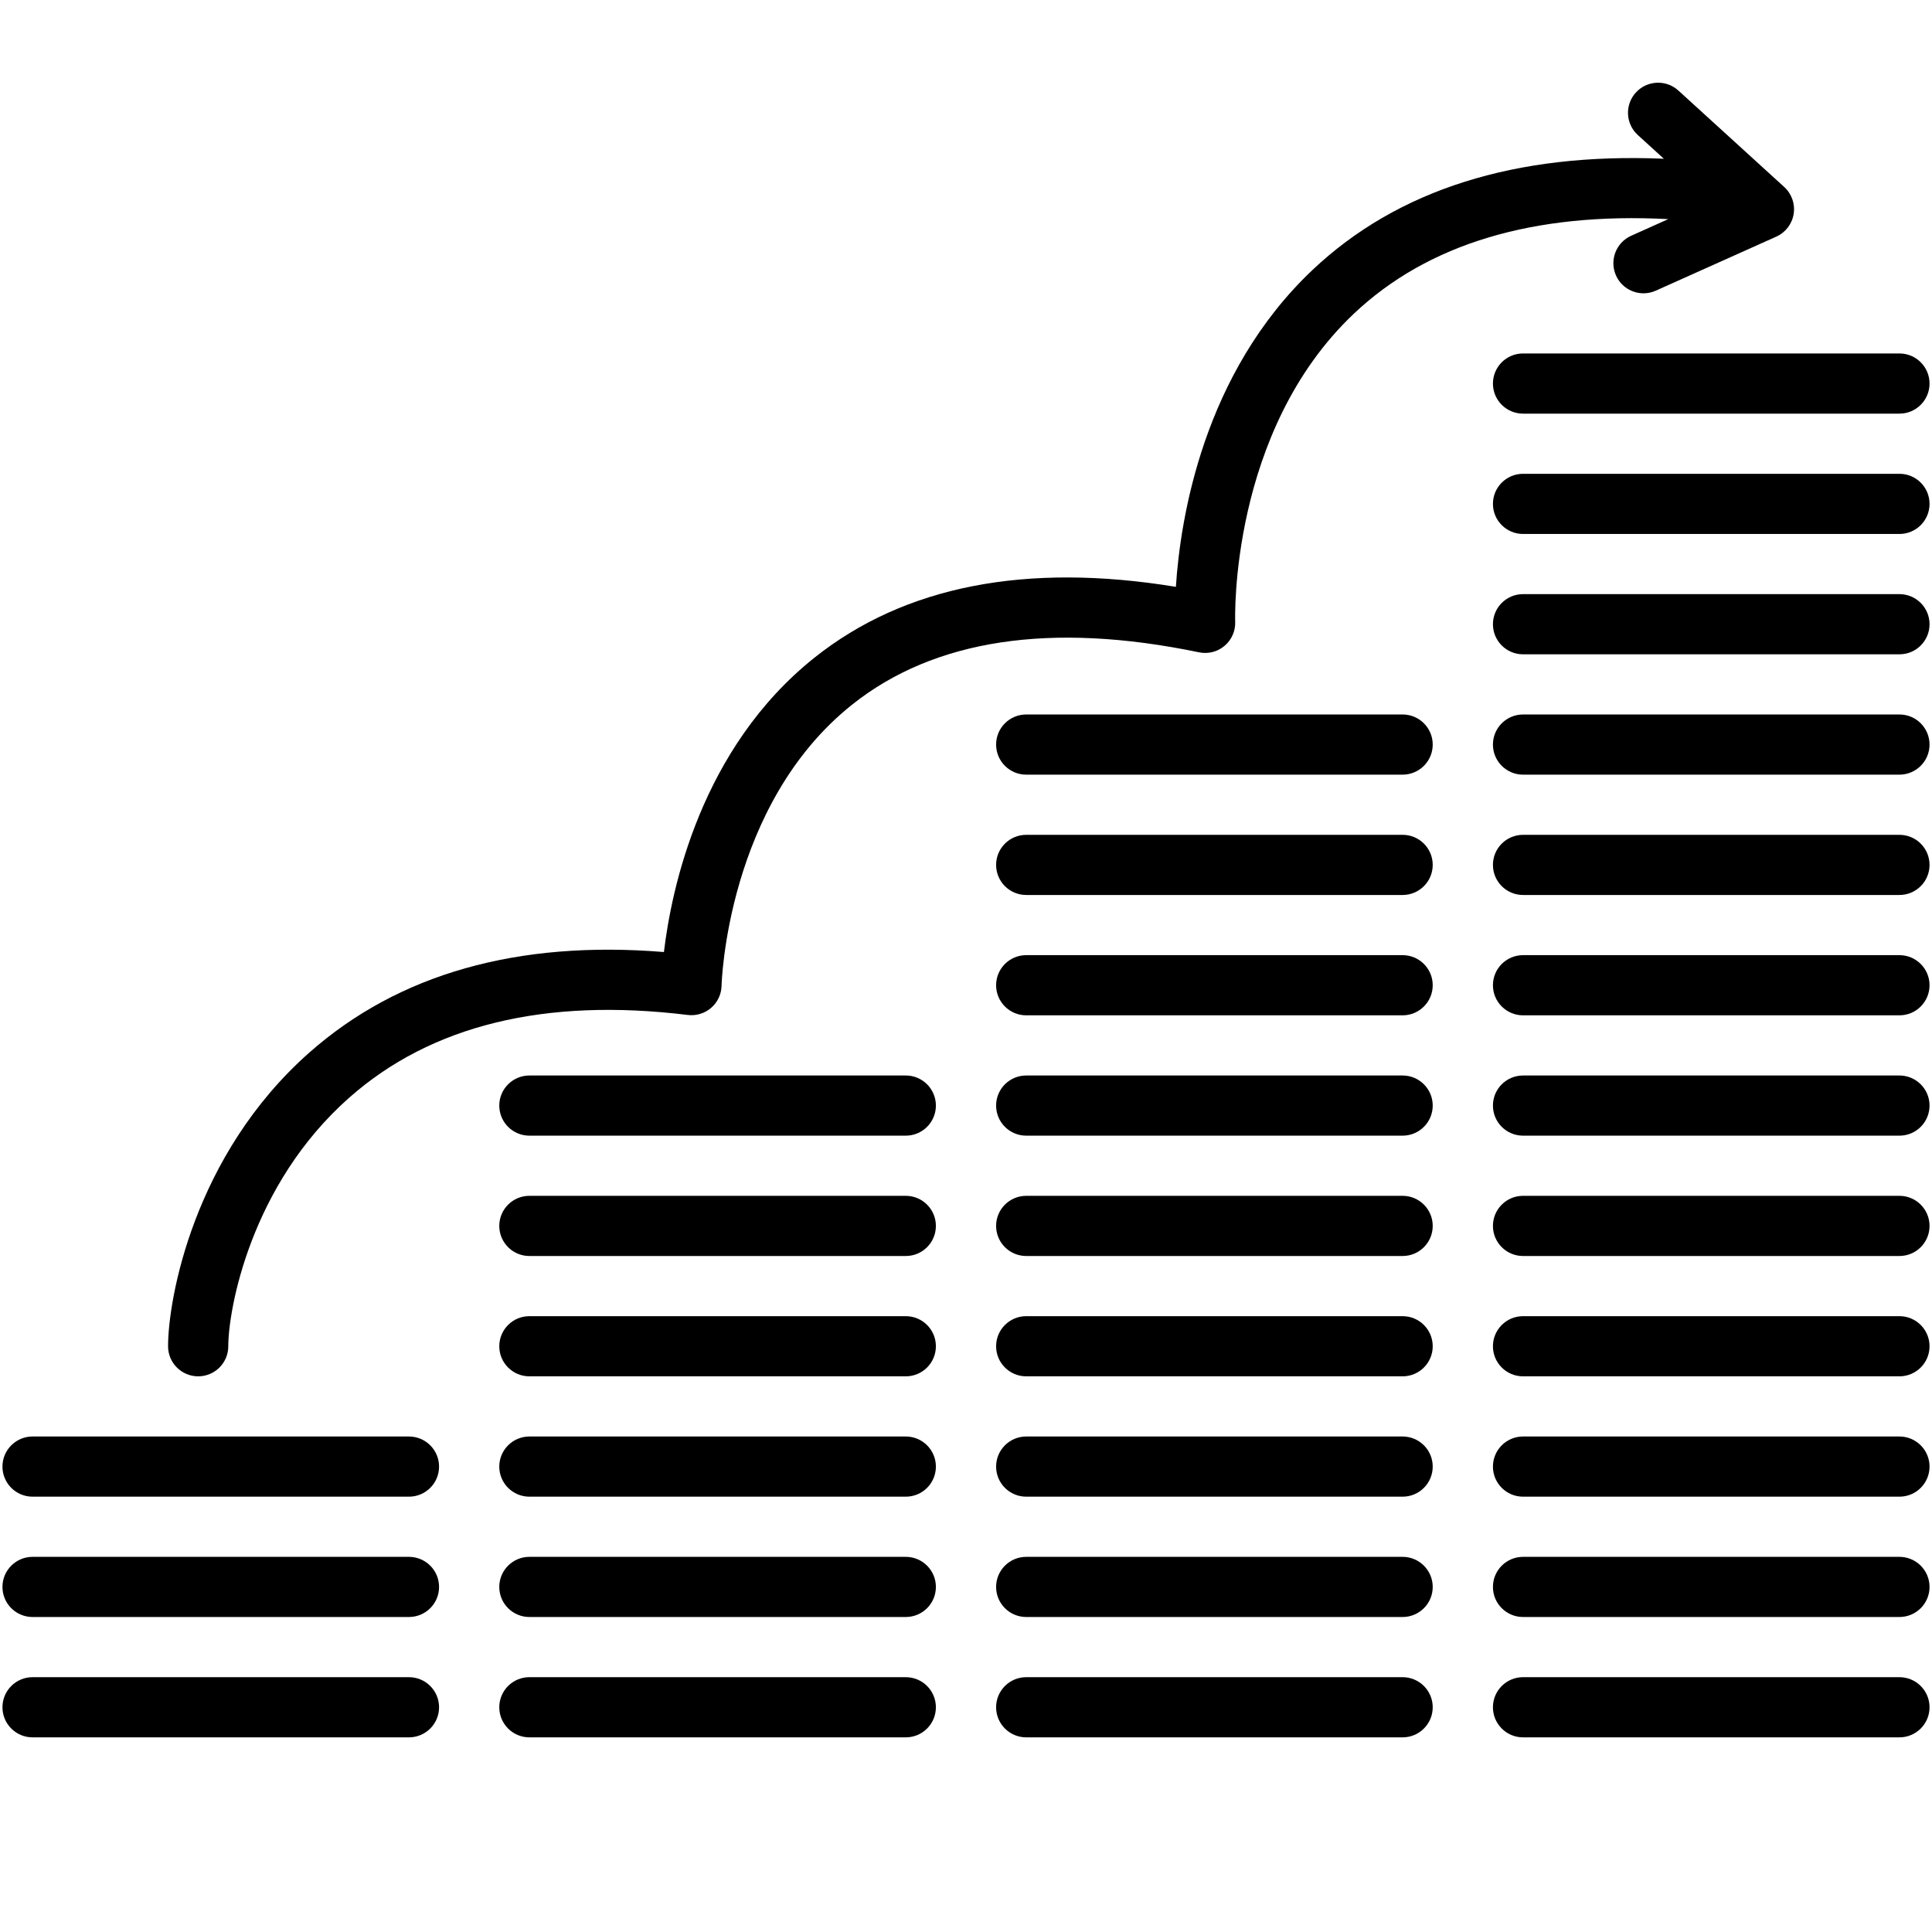
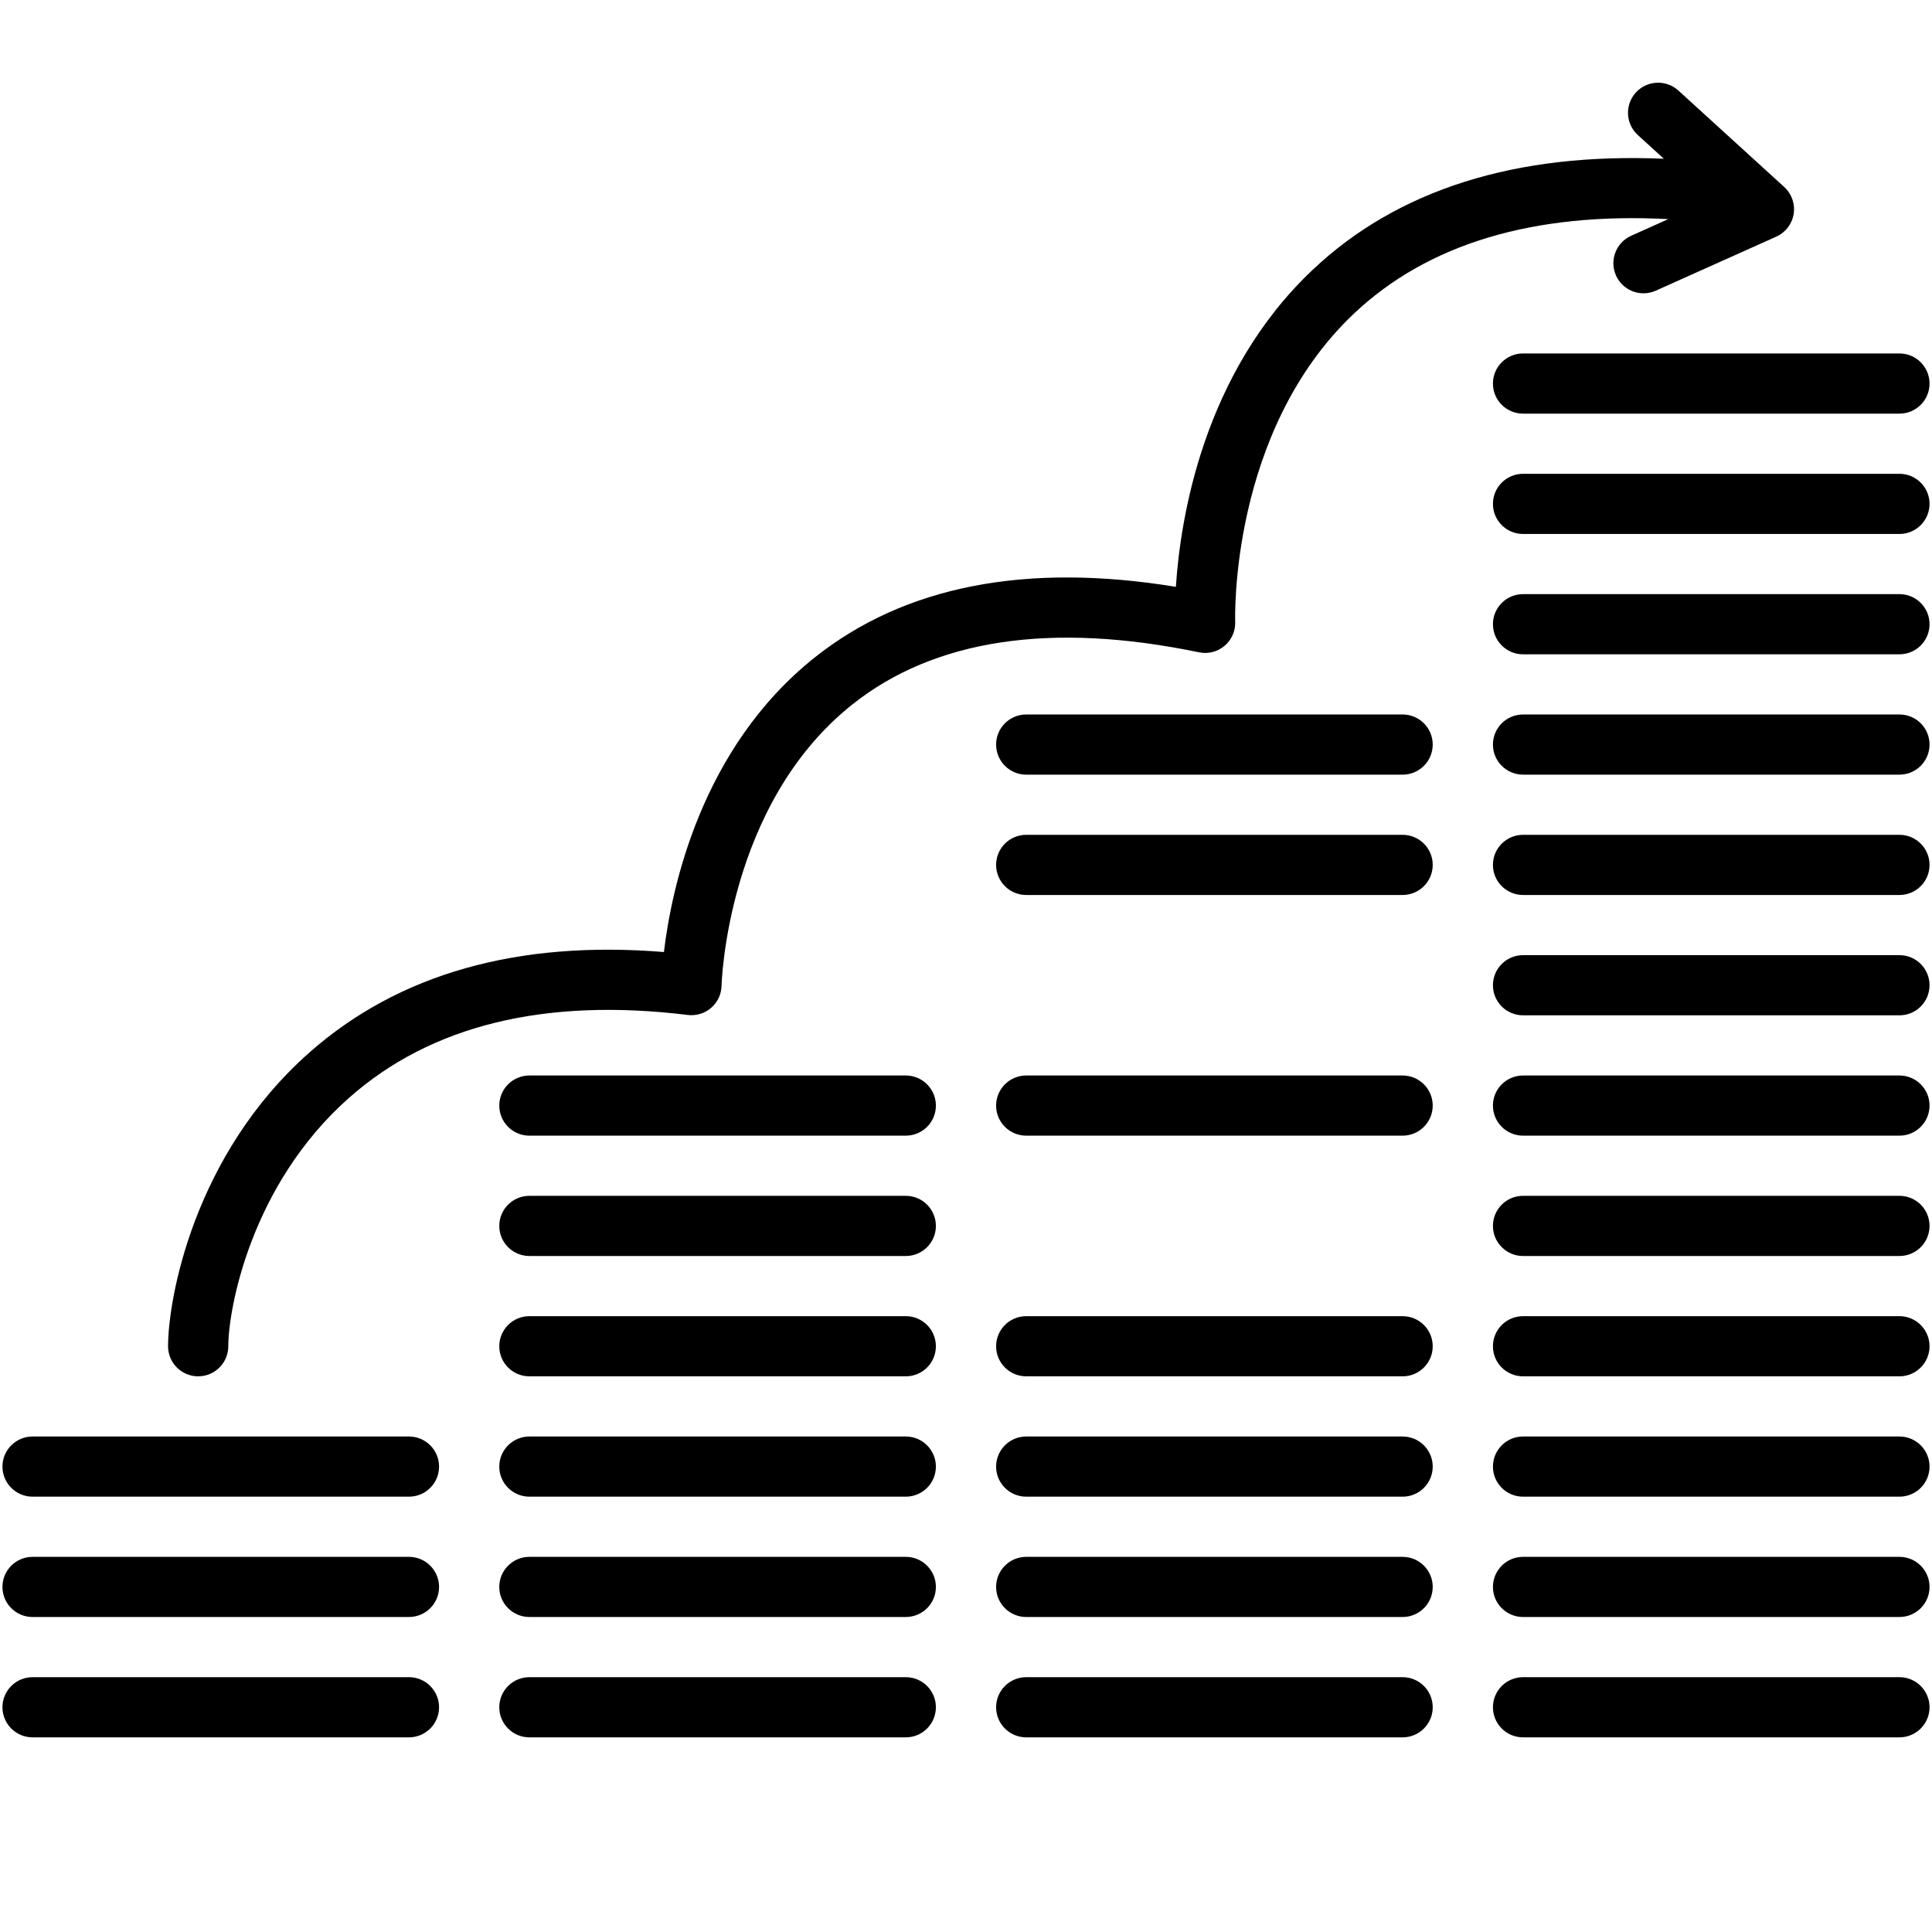
<svg xmlns="http://www.w3.org/2000/svg" width="500" zoomAndPan="magnify" viewBox="0 0 375 375" height="500" preserveAspectRatio="xMidYMid meet" version="1.0">
  <defs>
    <clipPath id="00b0ba3505">
      <path d="M 0 325 L 86 325 L 86 337.219 L 0 337.219 Z M 0 325 " clip-rule="nonzero" />
    </clipPath>
    <clipPath id="12ac46181f">
      <path d="M 96 325 L 182 325 L 182 337.219 L 96 337.219 Z M 96 325 " clip-rule="nonzero" />
    </clipPath>
    <clipPath id="ffe59f345f">
      <path d="M 193 325 L 279 325 L 279 337.219 L 193 337.219 Z M 193 325 " clip-rule="nonzero" />
    </clipPath>
    <clipPath id="669e41bfe8">
      <path d="M 289 325 L 375 325 L 375 337.219 L 289 337.219 Z M 289 325 " clip-rule="nonzero" />
    </clipPath>
  </defs>
  <g clip-path="url(#00b0ba3505)">
    <path fill="#000000" d="M 79.379 325.539 L 6.32 325.539 C 3.094 325.539 0.477 328.156 0.477 331.379 C 0.477 334.605 3.094 337.219 6.32 337.219 L 79.379 337.219 C 82.605 337.219 85.223 334.605 85.223 331.379 C 85.223 328.156 82.605 325.539 79.379 325.539 Z M 79.379 325.539 " fill-opacity="1" fill-rule="nonzero" />
  </g>
  <path fill="#000000" d="M 79.379 302.184 L 6.32 302.184 C 3.094 302.184 0.477 304.797 0.477 308.023 C 0.477 311.246 3.094 313.859 6.32 313.859 L 79.379 313.859 C 82.605 313.859 85.223 311.246 85.223 308.023 C 85.223 304.797 82.605 302.184 79.379 302.184 Z M 79.379 302.184 " fill-opacity="1" fill-rule="nonzero" />
  <path fill="#000000" d="M 79.379 278.824 L 6.32 278.824 C 3.094 278.824 0.477 281.441 0.477 284.664 C 0.477 287.891 3.094 290.504 6.32 290.504 L 79.379 290.504 C 82.605 290.504 85.223 287.891 85.223 284.664 C 85.223 281.441 82.605 278.824 79.379 278.824 Z M 79.379 278.824 " fill-opacity="1" fill-rule="nonzero" />
  <g clip-path="url(#12ac46181f)">
    <path fill="#000000" d="M 175.812 325.539 L 102.754 325.539 C 99.527 325.539 96.91 328.156 96.91 331.379 C 96.91 334.605 99.527 337.219 102.754 337.219 L 175.812 337.219 C 179.039 337.219 181.656 334.605 181.656 331.379 C 181.656 328.156 179.039 325.539 175.812 325.539 Z M 175.812 325.539 " fill-opacity="1" fill-rule="nonzero" />
  </g>
  <path fill="#000000" d="M 175.812 302.184 L 102.754 302.184 C 99.527 302.184 96.91 304.797 96.91 308.023 C 96.91 311.246 99.527 313.859 102.754 313.859 L 175.812 313.859 C 179.039 313.859 181.656 311.246 181.656 308.023 C 181.656 304.797 179.039 302.184 175.812 302.184 Z M 175.812 302.184 " fill-opacity="1" fill-rule="nonzero" />
  <path fill="#000000" d="M 175.812 278.824 L 102.754 278.824 C 99.527 278.824 96.91 281.441 96.91 284.664 C 96.91 287.891 99.527 290.504 102.754 290.504 L 175.812 290.504 C 179.039 290.504 181.656 287.891 181.656 284.664 C 181.656 281.441 179.039 278.824 175.812 278.824 Z M 175.812 278.824 " fill-opacity="1" fill-rule="nonzero" />
  <path fill="#000000" d="M 175.812 255.469 L 102.754 255.469 C 99.527 255.469 96.91 258.082 96.91 261.309 C 96.91 264.531 99.527 267.145 102.754 267.145 L 175.812 267.145 C 179.039 267.145 181.656 264.531 181.656 261.309 C 181.656 258.082 179.039 255.469 175.812 255.469 Z M 175.812 255.469 " fill-opacity="1" fill-rule="nonzero" />
  <path fill="#000000" d="M 175.812 232.109 L 102.754 232.109 C 99.527 232.109 96.91 234.723 96.91 237.949 C 96.91 241.176 99.527 243.789 102.754 243.789 L 175.812 243.789 C 179.039 243.789 181.656 241.176 181.656 237.949 C 181.656 234.723 179.039 232.109 175.812 232.109 Z M 175.812 232.109 " fill-opacity="1" fill-rule="nonzero" />
  <path fill="#000000" d="M 175.812 208.754 L 102.754 208.754 C 99.527 208.754 96.91 211.367 96.91 214.59 C 96.91 217.816 99.527 220.43 102.754 220.43 L 175.812 220.43 C 179.039 220.43 181.656 217.816 181.656 214.59 C 181.656 211.367 179.039 208.754 175.812 208.754 Z M 175.812 208.754 " fill-opacity="1" fill-rule="nonzero" />
  <g clip-path="url(#ffe59f345f)">
    <path fill="#000000" d="M 272.246 325.539 L 199.188 325.539 C 195.961 325.539 193.344 328.156 193.344 331.379 C 193.344 334.605 195.961 337.219 199.188 337.219 L 272.246 337.219 C 275.473 337.219 278.09 334.605 278.09 331.379 C 278.09 328.156 275.473 325.539 272.246 325.539 Z M 272.246 325.539 " fill-opacity="1" fill-rule="nonzero" />
  </g>
  <path fill="#000000" d="M 272.246 302.184 L 199.188 302.184 C 195.961 302.184 193.344 304.797 193.344 308.023 C 193.344 311.246 195.961 313.859 199.188 313.859 L 272.246 313.859 C 275.473 313.859 278.09 311.246 278.09 308.023 C 278.09 304.797 275.473 302.184 272.246 302.184 Z M 272.246 302.184 " fill-opacity="1" fill-rule="nonzero" />
  <path fill="#000000" d="M 272.246 278.824 L 199.188 278.824 C 195.961 278.824 193.344 281.441 193.344 284.664 C 193.344 287.891 195.961 290.504 199.188 290.504 L 272.246 290.504 C 275.473 290.504 278.09 287.891 278.09 284.664 C 278.09 281.441 275.473 278.824 272.246 278.824 Z M 272.246 278.824 " fill-opacity="1" fill-rule="nonzero" />
  <path fill="#000000" d="M 272.246 255.469 L 199.188 255.469 C 195.961 255.469 193.344 258.082 193.344 261.309 C 193.344 264.531 195.961 267.145 199.188 267.145 L 272.246 267.145 C 275.473 267.145 278.09 264.531 278.09 261.309 C 278.09 258.082 275.473 255.469 272.246 255.469 Z M 272.246 255.469 " fill-opacity="1" fill-rule="nonzero" />
-   <path fill="#000000" d="M 272.246 232.109 L 199.188 232.109 C 195.961 232.109 193.344 234.723 193.344 237.949 C 193.344 241.176 195.961 243.789 199.188 243.789 L 272.246 243.789 C 275.473 243.789 278.09 241.176 278.09 237.949 C 278.09 234.723 275.473 232.109 272.246 232.109 Z M 272.246 232.109 " fill-opacity="1" fill-rule="nonzero" />
  <path fill="#000000" d="M 272.246 208.754 L 199.188 208.754 C 195.961 208.754 193.344 211.367 193.344 214.59 C 193.344 217.816 195.961 220.43 199.188 220.43 L 272.246 220.43 C 275.473 220.43 278.09 217.816 278.09 214.59 C 278.09 211.367 275.473 208.754 272.246 208.754 Z M 272.246 208.754 " fill-opacity="1" fill-rule="nonzero" />
-   <path fill="#000000" d="M 272.246 185.395 L 199.188 185.395 C 195.961 185.395 193.344 188.008 193.344 191.234 C 193.344 194.457 195.961 197.074 199.188 197.074 L 272.246 197.074 C 275.473 197.074 278.09 194.457 278.09 191.234 C 278.09 188.008 275.473 185.395 272.246 185.395 Z M 272.246 185.395 " fill-opacity="1" fill-rule="nonzero" />
  <path fill="#000000" d="M 272.246 162.039 L 199.188 162.039 C 195.961 162.039 193.344 164.652 193.344 167.875 C 193.344 171.102 195.961 173.715 199.188 173.715 L 272.246 173.715 C 275.473 173.715 278.09 171.102 278.09 167.875 C 278.09 164.652 275.473 162.039 272.246 162.039 Z M 272.246 162.039 " fill-opacity="1" fill-rule="nonzero" />
  <path fill="#000000" d="M 272.246 138.68 L 199.188 138.68 C 195.961 138.68 193.344 141.293 193.344 144.52 C 193.344 147.742 195.961 150.359 199.188 150.359 L 272.246 150.359 C 275.473 150.359 278.09 147.742 278.09 144.52 C 278.09 141.293 275.473 138.68 272.246 138.68 Z M 272.246 138.68 " fill-opacity="1" fill-rule="nonzero" />
  <g clip-path="url(#669e41bfe8)">
    <path fill="#000000" d="M 368.68 325.539 L 295.621 325.539 C 292.395 325.539 289.777 328.156 289.777 331.379 C 289.777 334.605 292.395 337.219 295.621 337.219 L 368.68 337.219 C 371.906 337.219 374.523 334.605 374.523 331.379 C 374.523 328.156 371.906 325.539 368.68 325.539 Z M 368.68 325.539 " fill-opacity="1" fill-rule="nonzero" />
  </g>
  <path fill="#000000" d="M 368.68 302.184 L 295.621 302.184 C 292.395 302.184 289.777 304.797 289.777 308.023 C 289.777 311.246 292.395 313.859 295.621 313.859 L 368.68 313.859 C 371.906 313.859 374.523 311.246 374.523 308.023 C 374.523 304.797 371.906 302.184 368.68 302.184 Z M 368.68 302.184 " fill-opacity="1" fill-rule="nonzero" />
  <path fill="#000000" d="M 368.68 278.824 L 295.621 278.824 C 292.395 278.824 289.777 281.441 289.777 284.664 C 289.777 287.891 292.395 290.504 295.621 290.504 L 368.68 290.504 C 371.906 290.504 374.523 287.891 374.523 284.664 C 374.523 281.441 371.906 278.824 368.68 278.824 Z M 368.68 278.824 " fill-opacity="1" fill-rule="nonzero" />
  <path fill="#000000" d="M 368.68 255.469 L 295.621 255.469 C 292.395 255.469 289.777 258.082 289.777 261.309 C 289.777 264.531 292.395 267.145 295.621 267.145 L 368.68 267.145 C 371.906 267.145 374.523 264.531 374.523 261.309 C 374.523 258.082 371.906 255.469 368.68 255.469 Z M 368.68 255.469 " fill-opacity="1" fill-rule="nonzero" />
  <path fill="#000000" d="M 368.68 232.109 L 295.621 232.109 C 292.395 232.109 289.777 234.723 289.777 237.949 C 289.777 241.176 292.395 243.789 295.621 243.789 L 368.68 243.789 C 371.906 243.789 374.523 241.176 374.523 237.949 C 374.523 234.723 371.906 232.109 368.68 232.109 Z M 368.68 232.109 " fill-opacity="1" fill-rule="nonzero" />
  <path fill="#000000" d="M 368.68 208.754 L 295.621 208.754 C 292.395 208.754 289.777 211.367 289.777 214.59 C 289.777 217.816 292.395 220.43 295.621 220.43 L 368.68 220.43 C 371.906 220.43 374.523 217.816 374.523 214.59 C 374.523 211.367 371.906 208.754 368.68 208.754 Z M 368.68 208.754 " fill-opacity="1" fill-rule="nonzero" />
  <path fill="#000000" d="M 368.68 185.395 L 295.621 185.395 C 292.395 185.395 289.777 188.008 289.777 191.234 C 289.777 194.457 292.395 197.074 295.621 197.074 L 368.68 197.074 C 371.906 197.074 374.523 194.457 374.523 191.234 C 374.523 188.008 371.906 185.395 368.68 185.395 Z M 368.68 185.395 " fill-opacity="1" fill-rule="nonzero" />
  <path fill="#000000" d="M 368.68 162.039 L 295.621 162.039 C 292.395 162.039 289.777 164.652 289.777 167.875 C 289.777 171.102 292.395 173.715 295.621 173.715 L 368.68 173.715 C 371.906 173.715 374.523 171.102 374.523 167.875 C 374.523 164.652 371.906 162.039 368.68 162.039 Z M 368.68 162.039 " fill-opacity="1" fill-rule="nonzero" />
  <path fill="#000000" d="M 368.68 138.68 L 295.621 138.68 C 292.395 138.68 289.777 141.293 289.777 144.52 C 289.777 147.742 292.395 150.359 295.621 150.359 L 368.68 150.359 C 371.906 150.359 374.523 147.742 374.523 144.52 C 374.523 141.293 371.906 138.68 368.68 138.68 Z M 368.68 138.68 " fill-opacity="1" fill-rule="nonzero" />
  <path fill="#000000" d="M 368.68 115.32 L 295.621 115.32 C 292.395 115.32 289.777 117.938 289.777 121.16 C 289.777 124.387 292.395 127 295.621 127 L 368.68 127 C 371.906 127 374.523 124.387 374.523 121.16 C 374.523 117.938 371.906 115.32 368.68 115.32 Z M 368.68 115.32 " fill-opacity="1" fill-rule="nonzero" />
  <path fill="#000000" d="M 368.68 91.965 L 295.621 91.965 C 292.395 91.965 289.777 94.578 289.777 97.805 C 289.777 101.027 292.395 103.645 295.621 103.645 L 368.68 103.645 C 371.906 103.645 374.523 101.027 374.523 97.805 C 374.523 94.578 371.906 91.965 368.68 91.965 Z M 368.68 91.965 " fill-opacity="1" fill-rule="nonzero" />
  <path fill="#000000" d="M 289.777 74.445 C 289.777 77.672 292.395 80.285 295.621 80.285 L 368.68 80.285 C 371.906 80.285 374.523 77.672 374.523 74.445 C 374.523 71.223 371.906 68.605 368.68 68.605 L 295.621 68.605 C 292.395 68.605 289.777 71.223 289.777 74.445 Z M 289.777 74.445 " fill-opacity="1" fill-rule="nonzero" />
  <path fill="#000000" d="M 38.465 267.145 C 41.691 267.145 44.309 264.531 44.309 261.309 C 44.309 254.172 48.621 229.988 67.781 213.059 C 83.68 199 105.785 193.605 133.496 197.004 C 135.129 197.203 136.789 196.703 138.035 195.621 C 139.285 194.539 140.02 192.98 140.055 191.324 C 140.059 190.977 141.039 156.164 165.391 136.773 C 181.34 124.07 204.004 120.652 232.719 126.613 C 234.488 126.984 236.312 126.52 237.688 125.355 C 239.059 124.195 239.82 122.465 239.75 120.672 C 239.734 120.305 238.602 83.742 262.809 60.863 C 277.148 47.312 297.66 41.164 323.812 42.531 L 316.609 45.762 C 313.664 47.082 312.348 50.539 313.668 53.48 C 314.641 55.645 316.773 56.93 319.004 56.93 C 319.805 56.93 320.617 56.766 321.391 56.418 L 344.77 45.934 C 346.566 45.129 347.84 43.477 348.148 41.531 C 348.461 39.59 347.773 37.621 346.316 36.293 L 325.777 17.578 C 323.387 15.402 319.695 15.578 317.52 17.957 C 315.344 20.34 315.512 24.035 317.898 26.207 L 322.953 30.812 C 294.176 29.586 271.258 36.805 254.777 52.379 C 233.484 72.504 229.094 100.746 228.238 113.906 C 199.121 109.133 175.555 113.746 158.102 127.641 C 136.016 145.23 130.328 172.52 128.867 184.789 C 100.48 182.473 77.34 189.016 60.035 204.309 C 37.547 224.184 32.621 252.191 32.621 261.309 C 32.621 264.531 35.238 267.145 38.465 267.145 Z M 38.465 267.145 " fill-opacity="1" fill-rule="nonzero" />
</svg>